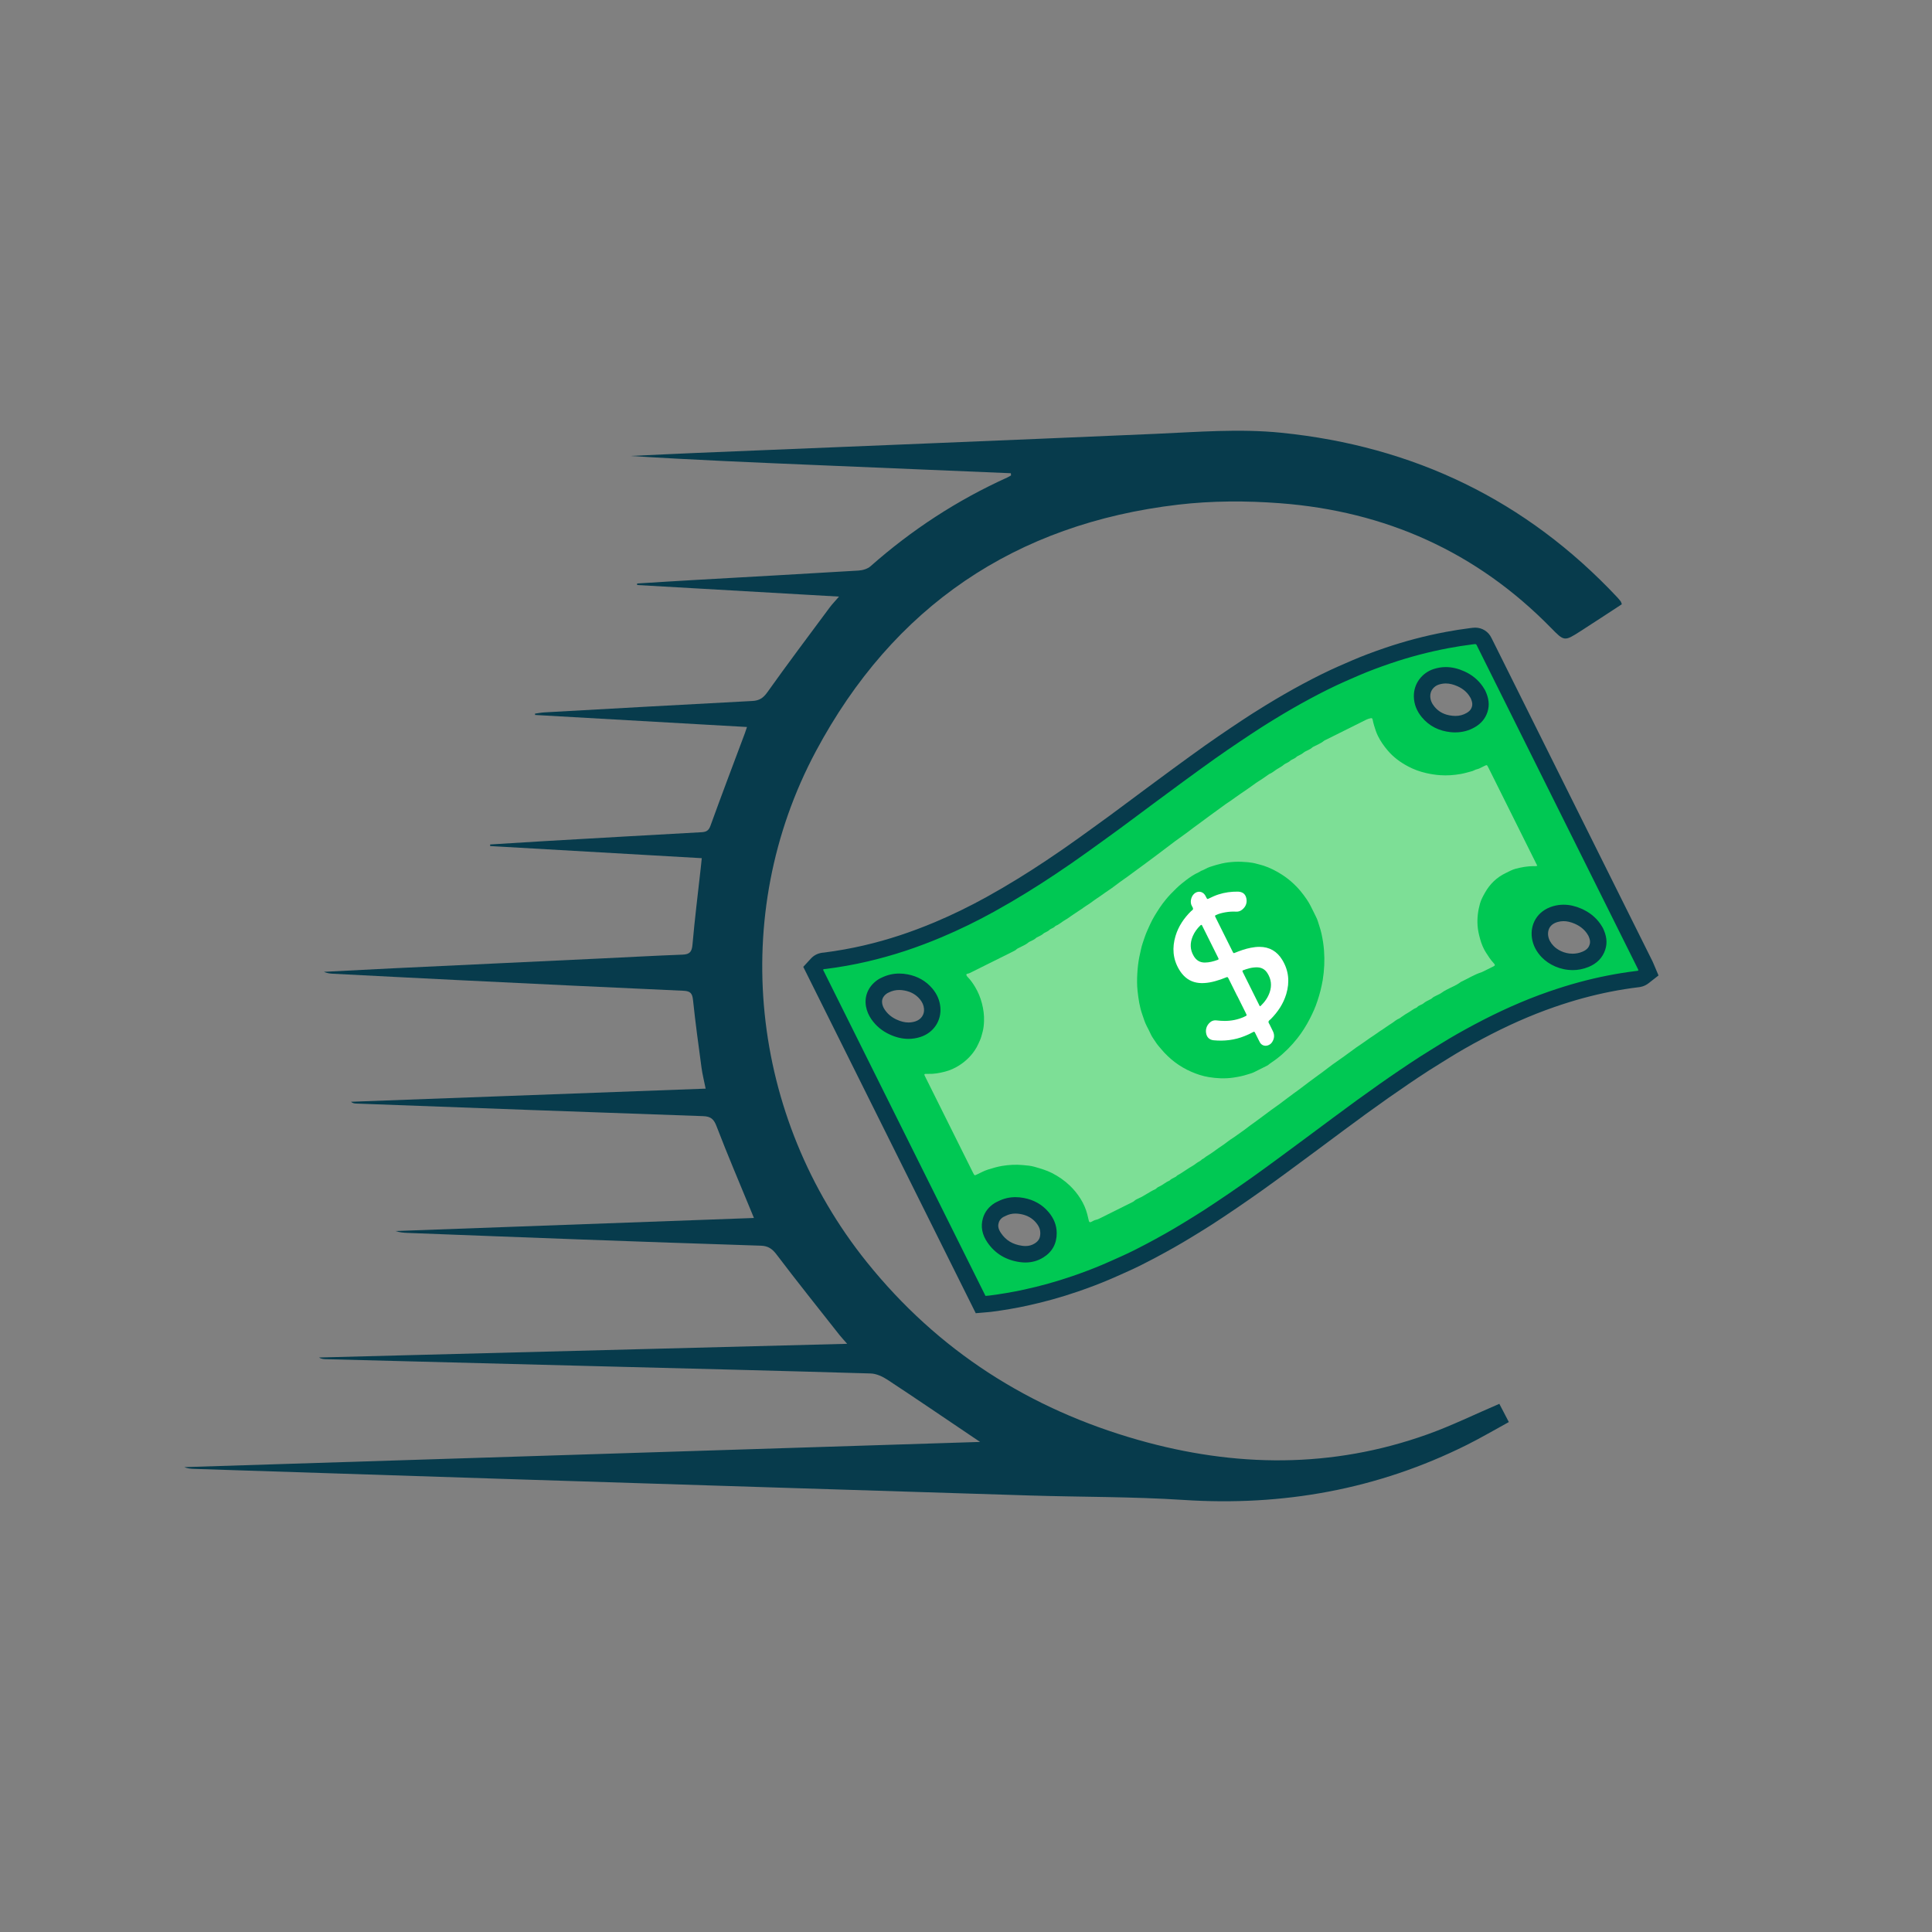
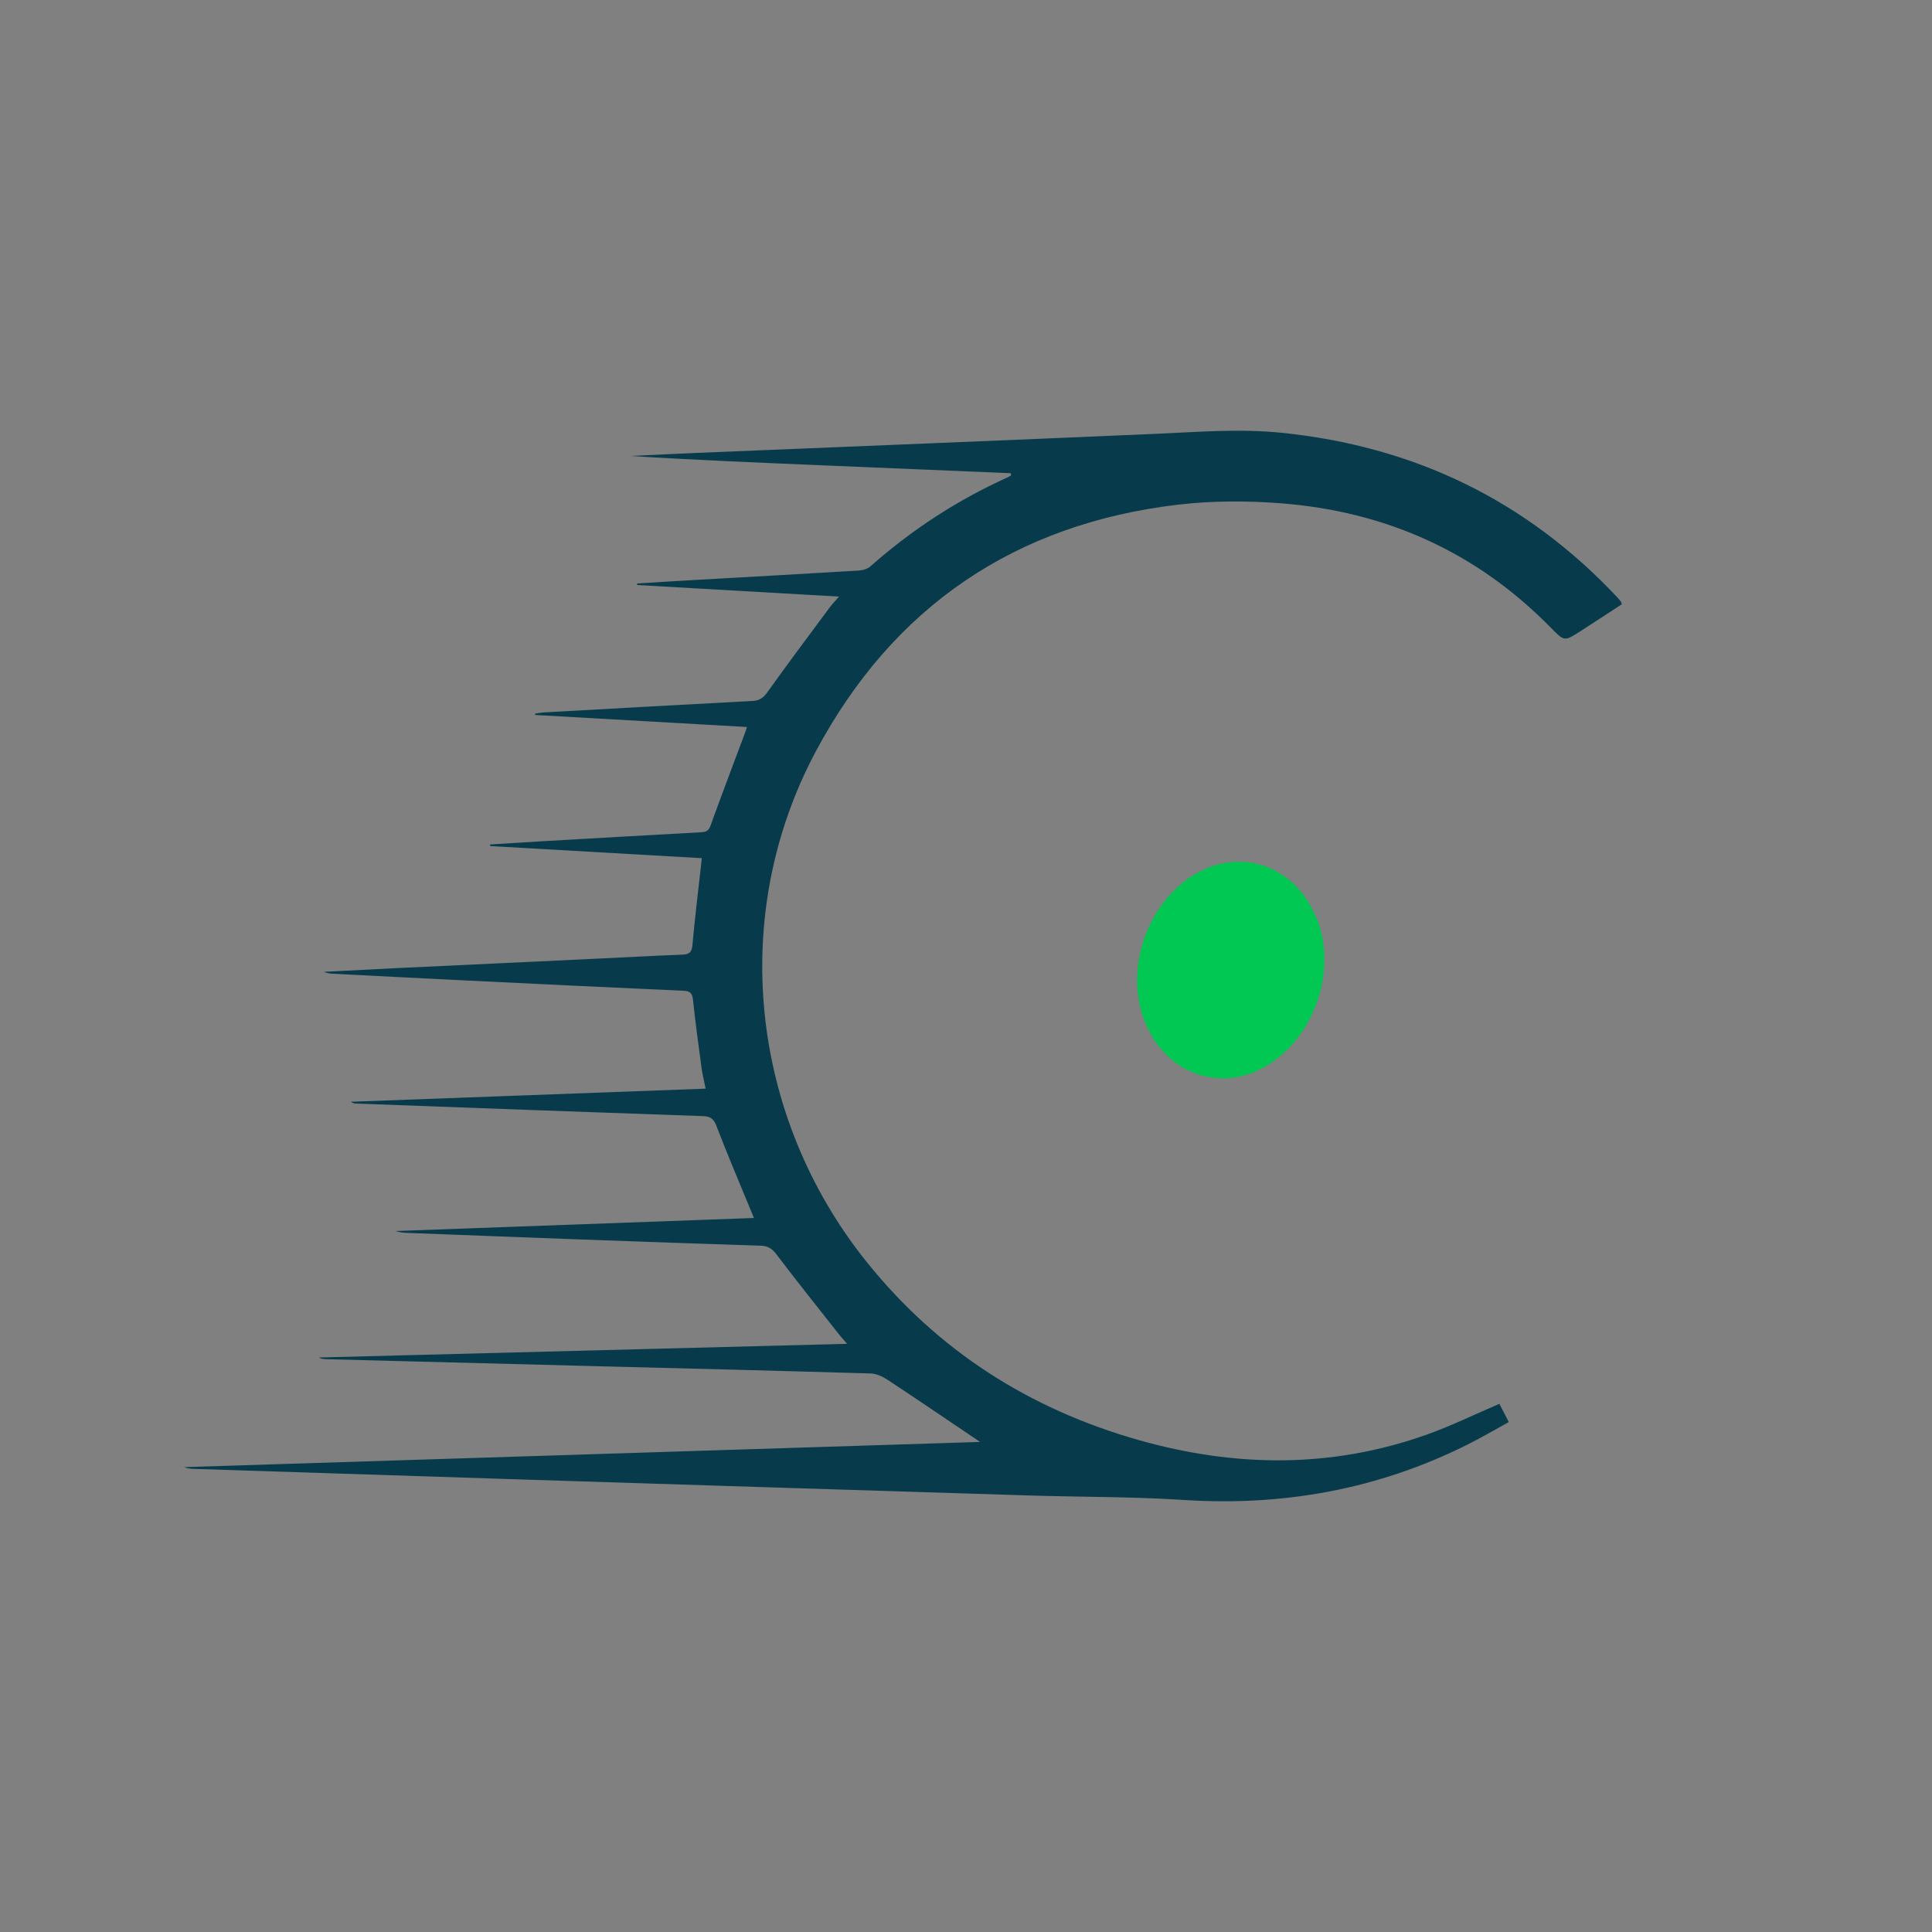
<svg xmlns="http://www.w3.org/2000/svg" id="Layer_1" data-name="Layer 1" viewBox="0 0 1080 1080" width="1080" height="1080">
  <rect x="0" y="0" width="1080" height="1080" fill="#808080" stroke="none" />
  <defs>
    <style> .cls-1 { fill: #fff; } .cls-1, .cls-2, .cls-3, .cls-4 { stroke-width: 0px; } .cls-2 { fill: #073b4c; } .cls-3 { fill: #00c853; } .cls-4 { fill: #7ddf96; } </style>
  </defs>
  <path class="cls-2" d="M565.05,264.54c-35.41-1.49-70.82-2.98-106.23-4.46-35.46-1.48-70.92-2.95-106.41-5.19,12.25-.57,24.51-1.19,36.76-1.7,85.58-3.54,171.17-6.94,256.74-10.67,23.48-1.02,46.91-2.99,70.4-.6,73.95,7.5,136.79,37.66,187.78,92.01.68.73,1.32,1.51,1.93,2.29.19.25.24.61.6,1.56-7.62,4.97-15.33,10.07-23.12,15.06-9.05,5.79-9.06,5.73-16.57-1.93-41.6-42.47-92.52-65.13-151.38-69.6-18.84-1.43-38.1-1.4-56.84.79-91.28,10.68-159.45,57.07-202.61,137.82-49.04,91.75-36.85,204.34,28.45,285.61,39.83,49.57,90.87,82.1,151.75,99.41,54.14,15.39,108.18,16.01,161.63-3.11,13.43-4.8,26.32-11.13,40.21-17.08,1.37,2.63,3.16,6.06,5.31,10.19-8.07,4.41-15.65,8.88-23.5,12.79-49.97,24.9-102.83,34.38-158.49,30.74-28.55-1.86-57.24-1.59-85.86-2.48-95.11-2.95-190.21-5.97-285.32-8.99-60.63-1.93-121.25-3.92-181.87-5.89-1.81-.06-3.62-.22-5.43-.97,147.83-4.68,295.67-9.36,444.89-14.09-2.15-1.44-3.16-2.12-4.16-2.8-15.87-10.69-31.67-21.48-47.66-31.99-2.74-1.8-6.2-3.39-9.38-3.48-51.8-1.53-103.62-2.8-155.43-4.13-49.48-1.28-98.96-2.56-148.43-3.84-1.49-.04-2.98,0-4.48-.96,97.99-2.54,195.98-5.08,295.24-7.65-2.08-2.39-3.3-3.66-4.38-5.04-11.73-14.9-23.59-29.7-35.04-44.82-2.47-3.26-4.77-4.87-8.86-4.99-33.81-1.06-67.62-2.27-101.42-3.5-31.97-1.17-63.94-2.42-95.91-3.64-2.29-.09-4.58-.25-6.85-1.05,66.57-2.43,133.14-4.85,200.35-7.3-.76-1.83-1.31-3.16-1.85-4.48-6.39-15.54-13-31-19.01-46.69-1.55-4.06-3.15-5.6-7.6-5.76-64.62-2.22-129.23-4.65-193.84-7.03-.99-.04-1.97-.14-2.96-1,65.84-2.44,131.69-4.87,198.26-7.34-.88-4.4-1.82-8.07-2.32-11.81-1.7-12.54-3.41-25.08-4.73-37.67-.39-3.67-1.36-5.05-5.27-5.23-42.28-1.88-84.56-3.94-126.83-6-23.13-1.13-46.26-2.34-69.39-3.53-1.63-.08-3.25-.34-4.86-1.06,12.95-.66,25.89-1.36,38.84-1.98,38.78-1.85,77.57-3.66,116.35-5.5,15.12-.72,30.23-1.56,45.35-2.13,4-.15,5.16-1.62,5.51-5.63,1.26-14.42,3.07-28.79,4.66-43.18.16-1.46.3-2.91.53-5.11-39.64-2.27-78.97-4.52-118.3-6.78,0-.3,0-.59,0-.89,10.25-.63,20.49-1.3,30.74-1.89,29.11-1.68,58.22-3.35,87.34-4.95,2.59-.14,4.04-.76,5.05-3.54,6.28-17.36,12.84-34.62,19.31-51.92.33-.89.61-1.8,1.13-3.36-39.8-2.26-79.11-4.5-118.43-6.73-.02-.25-.04-.5-.07-.75,1.74-.24,3.47-.59,5.21-.69,38.76-2.17,77.53-4.35,116.3-6.38,3.86-.2,6.06-1.62,8.36-4.85,11.38-15.99,23.19-31.68,34.88-47.44,1.33-1.79,2.91-3.4,5.2-6.06-38.5-2.21-75.68-4.34-112.86-6.47,0-.29,0-.58,0-.86,10.97-.67,21.94-1.38,32.91-2,30.28-1.73,60.56-3.38,90.83-5.22,2.31-.14,5.06-.92,6.73-2.4,23.02-20.36,48.45-36.95,76.44-49.62.73-.33,1.41-.78,2.11-1.17-.03-.4-.07-.81-.1-1.21Z" />
  <g>
    <g>
-       <path class="cls-3" d="M454.56,541.29l2.14-2.33c1.61-1.75,3.59-1.84,4.34-1.88,7.73-.97,15.4-2.34,22.83-4.07,6.91-1.61,13.83-3.55,20.58-5.77,6.55-2.16,13.3-4.7,20.06-7.54,9.67-4.07,19.45-8.83,29.06-14.14,5.8-3.21,11.8-6.72,17.84-10.43,5.19-3.19,10.53-6.62,15.86-10.17,6.74-4.49,12.65-8.58,18.09-12.51,1.86-1.34,3.71-2.68,5.57-4.01,3.92-2.82,7.97-5.73,11.92-8.63,4.07-2.99,8.11-6,12.16-9.02,2.42-1.81,4.84-3.61,7.27-5.41l1.17-.87c5.1-3.79,10.21-7.57,15.34-11.33,6.54-4.78,12-8.77,17.71-12.82,4.71-3.34,9.41-6.53,14.21-9.77,4.29-2.9,8.61-5.71,11.9-7.84,2.29-1.48,4.62-2.91,6.88-4.3l.65-.4c6.75-4.14,13.51-8.03,20.11-11.57,7.49-4.02,13.8-7.14,19.88-9.81,2.57-1.13,5.15-2.26,7.73-3.36,5.29-2.27,11.15-4.5,17.93-6.8,10.71-3.65,21.82-6.57,33.03-8.69,4.39-.83,8.87-1.53,13.7-2.16l1.33-.16c.26-.03.51-.05.75-.05,2.19,0,4.11,1.24,5.03,3.23.16.36.34.7.52,1.05l.33.65,87.99,176.68c.38.77.77,1.54,1.15,2.31.16.33.3.65.43.97l.1.25,1.38,3.24-2.77,2.17c-1.39,1.09-2.84,1.25-3.46,1.31h-.1c-10.4,1.29-20.88,3.35-31.14,6.13-5.39,1.46-11.04,3.21-16.77,5.2-13.34,4.63-26.72,10.55-40.91,18.11-7.03,3.74-13.19,7.27-18.82,10.78-1.22.76-2.45,1.52-3.68,2.28-2.53,1.56-5.14,3.17-7.66,4.79-4.03,2.59-7.95,5.23-11.24,7.46-3.82,2.59-7.67,5.24-11.43,7.89-4.22,2.97-8.38,5.94-12.37,8.84-4.28,3.11-8.62,6.32-12.81,9.42l-.36.27c-2.92,2.16-5.83,4.33-8.74,6.49-2.52,1.88-5.04,3.75-7.56,5.62l-.34.25c-4.78,3.55-9.56,7.09-14.36,10.61-4.52,3.31-9.2,6.74-13.92,10.11-4.43,3.15-9.03,6.36-13.69,9.53-5.29,3.61-9.71,6.55-13.89,9.26-3.08,2-6.24,3.93-9.29,5.8l-2.35,1.44c-6.04,3.71-12.61,7.44-20.68,11.74-5.4,2.87-9.89,5.1-14.15,7l-2.32,1.04c-2.77,1.25-5.63,2.54-8.5,3.75-5.26,2.24-10.89,4.38-17.2,6.54-8.99,3.09-18.28,5.68-27.6,7.7-6.33,1.38-13.01,2.52-19.84,3.4-.53.07-1.06.11-1.61.15l-.64.05-3.12.28-93.61-187.98ZM567.64,673.8c-2.69,0-5.15.58-7.51,1.77-.26.13-.51.25-.75.36-.34.16-.66.31-.85.43-2.4,1.49-3.92,3.41-4.65,5.85-.96,3.24-.37,6.38,1.81,9.61,3.52,5.22,8.44,8.21,15.02,9.15.87.12,1.72.18,2.54.18,2.79,0,5.26-.69,7.55-2.12,3.65-2.27,5.35-5.37,5.33-9.75-.01-3.12-1.13-5.96-3.41-8.69-2.86-3.42-6.54-5.52-11.24-6.41-1.31-.25-2.6-.37-3.83-.37ZM502.68,548.81c-2.75,0-5.31.6-7.82,1.83-.17.08-.37.18-.57.27-.21.1-.46.21-.56.28-4.02,2.49-5.88,6.37-5.1,10.63.34,1.89,1.09,3.64,2.27,5.35,2.1,3.04,4.84,5.31,8.35,6.93,2.99,1.38,5.8,2.05,8.58,2.05,1.74,0,3.5-.28,5.22-.82,5.3-1.68,8.53-6.44,8.03-11.84-.27-2.9-1.37-5.48-3.37-7.87-2.86-3.42-6.54-5.52-11.25-6.42-1.29-.25-2.57-.37-3.8-.37ZM874.04,510.34c-1.55,0-3.11.22-4.63.66-7.38,2.14-9.2,8.21-8.51,12.75.46,3.03,1.84,5.72,4.24,8.2,3.47,3.6,8.68,5.75,13.93,5.75,2.48,0,4.91-.48,7.21-1.43,3.48-1.43,5.68-3.68,6.71-6.87.83-2.57.53-5.18-.99-8.41-.07-.11-.14-.24-.22-.37-.27-.46-.6-1.02-.94-1.5-2.16-3.08-5.04-5.37-8.79-6.99-2.76-1.19-5.46-1.8-8.01-1.8ZM808.21,377.48c-1.81,0-3.64.3-5.44.89-3.99,1.31-7.96,5.2-7.83,10.93.07,3.13,1.16,5.94,3.34,8.6,3.28,4,7.58,6.23,13.16,6.8.72.07,1.43.11,2.12.11,3.19,0,6.04-.77,8.7-2.34,2.51-1.48,4.11-3.42,4.91-5.93.83-2.62.53-5.15-1-8.42-.07-.12-.15-.25-.23-.38-.28-.48-.61-1.02-.94-1.5-2.01-2.89-4.78-5.15-8.22-6.72-2.99-1.37-5.79-2.03-8.57-2.03Z" />
-       <path class="cls-2" d="M824.6,360.05c.37,0,.67.15.85.55.28.62.61,1.22.91,1.84,29.15,58.54,58.31,117.09,87.46,175.63.55,1.11,1.11,2.22,1.66,3.34.16.33.29.67.43,1-.42.33-.86.33-1.29.38-10.74,1.32-21.33,3.42-31.78,6.24-5.76,1.56-11.44,3.34-17.08,5.29-14.36,4.98-28.16,11.25-41.56,18.39-6.47,3.45-12.86,7.05-19.09,10.93-3.8,2.37-7.63,4.68-11.39,7.1-3.81,2.45-7.58,4.98-11.34,7.52-3.86,2.61-7.69,5.26-11.5,7.94-4.17,2.93-8.31,5.89-12.43,8.88-4.42,3.21-8.81,6.46-13.2,9.72-5.44,4.03-10.86,8.08-16.3,12.11-4.89,3.63-9.78,7.25-14.69,10.85-4.61,3.38-9.22,6.76-13.87,10.07-4.5,3.2-9.04,6.36-13.61,9.48-4.57,3.11-9.16,6.19-13.8,9.2-3.81,2.47-7.69,4.81-11.55,7.19-6.67,4.1-13.51,7.92-20.43,11.59-4.56,2.42-9.16,4.76-13.87,6.87-3.57,1.6-7.14,3.23-10.74,4.76-5.55,2.36-11.19,4.47-16.89,6.43-8.88,3.05-17.91,5.57-27.08,7.56-6.44,1.4-12.93,2.49-19.46,3.33-.67.09-1.36.12-2.07.18-30.28-60.8-60.54-121.56-90.81-182.35.43-.47,1.03-.36,1.54-.42,7.83-.99,15.59-2.37,23.28-4.16,7.08-1.65,14.07-3.61,20.98-5.88,6.91-2.28,13.7-4.85,20.4-7.67,10.09-4.25,19.91-9.06,29.5-14.36,6.09-3.37,12.09-6.89,18.03-10.54,5.4-3.32,10.73-6.75,16-10.26,6.15-4.1,12.24-8.28,18.23-12.61,5.84-4.22,11.71-8.4,17.51-12.66,6.51-4.78,12.96-9.63,19.44-14.44,5.49-4.07,10.97-8.14,16.49-12.17,5.87-4.29,11.73-8.57,17.66-12.78,4.66-3.31,9.39-6.51,14.13-9.71,3.91-2.64,7.86-5.23,11.83-7.79,2.45-1.59,4.95-3.11,7.43-4.63,6.52-4,13.14-7.82,19.88-11.44,6.41-3.44,12.9-6.72,19.56-9.66,2.56-1.13,5.12-2.24,7.69-3.35,5.77-2.48,11.65-4.65,17.6-6.68,10.6-3.61,21.4-6.45,32.4-8.53,4.45-.84,8.93-1.54,13.43-2.11.43-.06.86-.11,1.29-.16.07,0,.14-.01.2-.01M813.55,409.4c3.88,0,7.59-.94,11.04-2.98,3.34-1.97,5.75-4.74,6.94-8.49,1.28-4.04.65-7.87-1.32-11.99-.33-.54-.85-1.47-1.45-2.33-2.58-3.7-6.01-6.41-10.08-8.27-3.42-1.56-6.91-2.44-10.47-2.44-2.26,0-4.55.36-6.87,1.12-6.25,2.06-11.15,7.95-10.99,15.39.09,4.33,1.68,8.12,4.38,11.42,4.19,5.11,9.72,7.79,16.24,8.46.87.09,1.73.13,2.58.13M879.06,542.3c2.93,0,5.97-.54,8.96-1.77,4.48-1.84,7.81-4.96,9.34-9.71,1.3-4.02.67-7.87-1.3-12-.33-.53-.84-1.46-1.44-2.33-2.74-3.91-6.39-6.7-10.74-8.58-3.21-1.39-6.49-2.18-9.83-2.18-1.95,0-3.92.27-5.91.85-8.99,2.61-12.9,10.38-11.77,17.84.62,4.15,2.57,7.69,5.47,10.7,4.03,4.18,10.37,7.16,17.23,7.16M507.84,580.74c2.18,0,4.38-.33,6.61-1.04,7.6-2.41,11.89-9.32,11.22-16.64-.36-3.94-1.9-7.39-4.42-10.4-3.65-4.36-8.37-6.93-13.91-7.99-1.57-.3-3.13-.45-4.67-.45-3.37,0-6.66.74-9.84,2.3-.51.25-1.04.47-1.53.77-5.46,3.39-8.34,9.07-7.2,15.35.47,2.6,1.51,4.97,3.01,7.14,2.62,3.78,6.06,6.58,10.21,8.49,3.43,1.58,6.93,2.47,10.5,2.47M573.24,705.74c3.5,0,6.86-.87,9.97-2.81,5.05-3.14,7.52-7.76,7.5-13.67-.02-4.41-1.67-8.26-4.47-11.61-3.65-4.36-8.37-6.93-13.91-7.98-1.58-.3-3.14-.45-4.69-.45-3.28,0-6.49.71-9.57,2.26-.66.33-1.34.6-1.96.99-3.23,2.01-5.53,4.77-6.63,8.45-1.45,4.89-.34,9.41,2.41,13.48,4.34,6.43,10.54,10.04,18.18,11.12,1.07.15,2.13.23,3.18.23M824.6,350.86c-.43,0-.87.03-1.31.08l-.38.04c-.33.04-.66.08-.99.12-4.93.63-9.5,1.35-13.97,2.2-11.42,2.16-22.74,5.14-33.66,8.86-6.89,2.35-12.86,4.61-18.26,6.93-2.53,1.09-5.15,2.23-7.77,3.38-6.18,2.73-12.6,5.89-20.2,9.97-6.67,3.58-13.51,7.52-20.33,11.7l-.62.38c-2.29,1.4-4.66,2.86-7.01,4.37-3.3,2.13-7.63,4.96-11.97,7.89-4.62,3.12-9.53,6.45-14.3,9.83-5.75,4.08-11.22,8.07-17.77,12.85-5.11,3.73-10.26,7.56-15.24,11.25l-1.29.96c-2.43,1.8-4.85,3.61-7.27,5.41-3.97,2.97-8.08,6.03-12.14,9.01-3.94,2.89-7.98,5.8-11.9,8.62-1.85,1.33-3.71,2.67-5.56,4-5.4,3.9-11.27,7.96-17.95,12.41-5.29,3.52-10.58,6.92-15.72,10.08-5.98,3.68-11.92,7.15-17.66,10.32-9.47,5.23-19.1,9.92-28.62,13.93-6.64,2.8-13.28,5.29-19.71,7.41-6.62,2.18-13.41,4.09-20.18,5.66-7.2,1.67-14.64,3-22.12,3.96-3.01.17-5.5,1.29-7.39,3.35l-4.28,4.65,2.82,5.66,26.41,53.03,64.4,129.32,2.79,5.6,6.23-.54c.2-.02.39-.03.58-.05.55-.04,1.17-.09,1.87-.18,6.96-.9,13.77-2.06,20.23-3.47,9.49-2.06,18.95-4.7,28.11-7.84,6.41-2.2,12.14-4.38,17.51-6.66,2.9-1.23,5.78-2.53,8.56-3.78l2.34-1.05c4.36-1.95,8.94-4.22,14.43-7.14,8.15-4.34,14.8-8.11,20.93-11.88l2.34-1.43c3.08-1.89,6.27-3.84,9.4-5.87,4.2-2.72,8.65-5.69,13.98-9.32,4.68-3.19,9.31-6.41,13.76-9.58,4.79-3.41,9.46-6.83,13.98-10.14,4.82-3.53,9.69-7.15,14.4-10.64l.33-.24c2.53-1.88,5.06-3.76,7.59-5.64,2.9-2.16,5.8-4.32,8.7-6.47l.13-.1c4.26-3.15,8.66-6.42,13.01-9.57,4.02-2.92,8.16-5.88,12.32-8.8,3.75-2.64,7.58-5.28,11.37-7.85,3.28-2.22,7.16-4.83,11.15-7.4,2.47-1.59,5.06-3.18,7.55-4.72,1.24-.77,2.49-1.53,3.72-2.31,5.54-3.45,11.61-6.93,18.55-10.62,13.97-7.44,27.14-13.27,40.26-17.82,5.63-1.95,11.17-3.67,16.47-5.1,10.06-2.72,20.32-4.74,30.51-5.99h.03c.92-.1,3.37-.37,5.79-2.27l5.54-4.34-2.74-6.48-.08-.18c-.12-.3-.31-.76-.56-1.27-.41-.83-.82-1.66-1.24-2.49l-.45-.9-87.46-175.63c-.11-.23-.23-.46-.35-.69-.15-.29-.3-.58-.44-.88-1.67-3.65-5.19-5.91-9.2-5.91h0ZM813.55,400.21c-.53,0-1.09-.03-1.64-.09-4.37-.45-7.57-2.08-10.08-5.14-1.52-1.86-2.26-3.7-2.3-5.79-.07-3.38,2.3-5.68,4.68-6.47,1.35-.44,2.66-.66,4-.66,2.1,0,4.28.53,6.66,1.61,2.72,1.24,4.8,2.93,6.36,5.17.24.34.51.81.76,1.22.04.06.07.12.11.18,1.15,2.55,1.02,3.86.69,4.9-.32,1.02-.91,2.21-2.86,3.36-1.94,1.15-4.02,1.71-6.37,1.71h0ZM879.06,533.12c-4.74,0-8.6-2.25-10.62-4.35-1.71-1.78-2.69-3.64-3-5.7-.21-1.38-.44-6.01,5.25-7.66,1.12-.32,2.22-.48,3.35-.48h0c1.95,0,3.97.47,6.19,1.42,2.96,1.28,5.2,3.05,6.86,5.41.23.33.5.79.74,1.19.04.06.07.13.11.19,1.15,2.54,1.01,3.84.68,4.86-.43,1.35-1.26,2.88-4.09,4.04-1.75.72-3.59,1.08-5.47,1.08h0ZM496.9,554.76c1.86-.91,3.75-1.35,5.78-1.35.94,0,1.93.1,2.94.29,3.63.69,6.43,2.28,8.59,4.86,1.4,1.68,2.14,3.38,2.32,5.35.3,3.25-1.61,6.02-4.85,7.05-1.29.41-2.54.61-3.83.61-2.1,0-4.28-.53-6.66-1.63-2.75-1.27-4.88-3.03-6.5-5.37-.81-1.16-1.31-2.33-1.53-3.56-.53-2.93,1.24-4.77,2.88-5.82.07-.03.14-.06.21-.1.22-.1.44-.21.66-.32h0ZM560.9,680.29c.14-.07.29-.14.43-.2.28-.13.56-.26.83-.4,1.74-.88,3.52-1.3,5.48-1.3.94,0,1.95.1,2.98.29,3.61.68,6.42,2.27,8.57,4.84,2.09,2.5,2.33,4.48,2.34,5.76.01,2.78-.88,4.41-3.16,5.84-1.54.96-3.22,1.42-5.12,1.42-.6,0-1.24-.05-1.89-.14-5.29-.75-9.06-3.03-11.85-7.17-1.79-2.65-1.62-4.38-1.22-5.73.28-.96.82-2.09,2.61-3.22h0Z" />
-     </g>
-     <path class="cls-4" d="M859.4,483.98c-.92.31-1.6.18-2.28.19-3.36.05-6.63.61-9.88,1.47-1.96.52-3.66,1.51-5.45,2.36-5.09,2.41-8.92,6.15-11.69,11.04-1.1,1.95-2.16,3.91-2.78,6.07-1.14,4.02-1.63,8.12-1.35,12.32.18,2.62.77,5.14,1.47,7.63.74,2.63,1.77,5.18,3.25,7.48,1.29,2.02,2.59,4.06,4.25,5.83.21.22.42.46.57.72.17.29.14.61-.16.82-.31.21-.64.38-.97.54-1.78.89-3.56,1.77-5.35,2.65-.28.14-.55.3-.84.39-4.12,1.29-7.74,3.65-11.62,5.44-2.42,1.9-5.32,2.92-7.99,4.37-.93.5-1.84.99-2.69,1.64-.87.67-1.96,1.07-2.95,1.59-.88.46-1.81.82-2.51,1.57-.24.26-.63.39-.96.57-1.31.69-2.69,1.26-3.83,2.28-.45.4-1.09.59-1.64.87-.6.31-1.25.57-1.71,1.1-.12.14-.27.28-.43.35-1.81.71-3.25,2.03-4.94,2.95-1.46.8-2.79,1.81-4.18,2.73-.15.1-.28.27-.44.33-1.48.55-2.65,1.61-3.91,2.48-1.22.83-2.51,1.56-3.7,2.46-1.02.77-2.15,1.44-3.23,2.16-1.28.86-2.54,1.74-3.8,2.63-.81.57-1.66,1.06-2.46,1.66-2.27,1.7-4.68,3.21-7,4.84-2.26,1.6-4.47,3.29-6.72,4.91-2.15,1.55-4.36,3.03-6.5,4.59-1.99,1.45-3.93,2.98-5.9,4.46-1.38,1.03-2.82,1.99-4.19,3.05-2.05,1.58-4.21,3.02-6.22,4.65-1.82,1.47-3.79,2.76-5.65,4.18-2.05,1.58-4.2,3.03-6.23,4.65-1.97,1.58-4.11,2.94-6.14,4.45-1.24.92-2.45,1.87-3.71,2.77-2.26,1.61-4.42,3.35-6.7,4.93-2.18,1.51-4.2,3.24-6.4,4.71-1.64,1.1-3.16,2.36-4.85,3.4-1.67,1.03-3.19,2.31-4.8,3.46-1,.72-2.05,1.37-3.06,2.08-1.06.74-2.08,1.54-3.15,2.27-1.12.77-2.24,1.54-3.41,2.22-.91.53-1.59,1.4-2.61,1.75-.96,1.1-2.39,1.51-3.49,2.44-1.12.95-2.49,1.6-3.74,2.4-1.4.9-2.78,1.83-4.18,2.74-.41.27-.82.55-1.26.78-.6.33-1.23.6-1.69,1.13-.16.18-.39.31-.61.42-1.15.61-2.37,1.1-3.3,2.06-2.04.79-3.63,2.36-5.63,3.25-.57.25-1.12.54-1.56,1-.21.22-.48.41-.75.54-3.24,1.44-6.03,3.7-9.3,5.09-.91.39-1.79.84-2.53,1.55-.34.33-.85.51-1.29.74-6.01,3-12.02,5.99-18.03,8.98-.61.3-1.22.59-1.91.71-.93.16-1.72.71-2.55,1.11-.76.37-1.25.41-1.5-.63-.29-1.2-.54-2.41-.86-3.6-.8-3.08-2.09-5.99-3.77-8.66-1.7-2.72-3.73-5.22-6.08-7.44-2.95-2.8-6.25-5.07-9.86-6.92-3.06-1.57-6.36-2.49-9.63-3.45-2.19-.65-4.5-.82-6.79-1.02-3.85-.34-7.68-.14-11.49.49-2.62.43-5.16,1.21-7.7,1.98-2.22.68-4.21,1.8-6.29,2.77-.28.13-.56.27-.85.38-.32.12-.62.05-.81-.25-.23-.37-.43-.75-.62-1.14-8.87-17.81-17.74-35.61-26.6-53.42-.17-.33-.33-.67-.48-1.01-.19-.45-.03-.73.46-.75.56-.02,1.12-.04,1.68-.02,3.19.12,6.3-.47,9.36-1.26,2.77-.71,5.4-1.91,7.81-3.43,4.07-2.59,7.43-5.95,9.83-10.19.67-1.19,1.19-2.45,1.76-3.68.74-1.59,1.12-3.28,1.58-4.94.52-1.92.7-3.9.78-5.88.14-3.43-.32-6.79-1.19-10.11-.84-3.2-2.09-6.24-3.78-9.06-1.16-1.95-2.48-3.84-4.08-5.49-.31-.32-.59-.63-.76-1.04-.16-.39-.02-.8.41-.86,1.2-.18,2.21-.82,3.26-1.34,7.35-3.65,14.69-7.31,22.04-10.97.83-.41,1.68-.78,2.36-1.47.29-.3.74-.45,1.12-.66,1.85-1.01,3.86-1.71,5.49-3.12.41-.35.99-.52,1.48-.78.93-.49,1.92-.87,2.68-1.66.25-.26.63-.39.96-.56,1.15-.61,2.38-1.07,3.33-2.02.25-.25.64-.37.97-.54.82-.43,1.68-.78,2.35-1.49.29-.3.73-.45,1.12-.66.71-.37,1.47-.67,2.01-1.32.08-.09.19-.18.3-.22,1.59-.6,2.85-1.75,4.25-2.64,1.34-.86,2.76-1.63,4.03-2.63.96-.75,2.08-1.33,3.07-2.07,1.33-.99,2.82-1.77,4.13-2.8,1.02-.8,2.17-1.41,3.24-2.14,1.07-.73,2.11-1.5,3.15-2.27.79-.59,1.65-1.07,2.45-1.66,2.27-1.7,4.67-3.21,6.99-4.85,1.51-1.07,2.95-2.23,4.44-3.32,1.5-1.09,3.03-2.12,4.53-3.21,1.35-.97,2.68-1.98,4.02-2.96,1.59-1.17,3.19-2.33,4.77-3.5,1.79-1.32,3.57-2.64,5.35-3.97,1.58-1.18,3.16-2.36,4.73-3.55,2.56-1.93,5.1-3.89,7.67-5.8,2.03-1.51,4.11-2.95,6.15-4.44,1.34-.98,2.65-2.01,3.99-3.01,1.48-1.1,2.99-2.19,4.47-3.28,1.49-1.1,2.97-2.21,4.46-3.3,1.44-1.06,2.9-2.1,4.34-3.15,1.64-1.2,3.28-2.41,4.93-3.59,1-.72,2.05-1.38,3.07-2.07.77-.52,1.5-1.09,2.26-1.62,2.07-1.45,4.13-2.91,6.24-4.31,1.8-1.19,3.5-2.53,5.27-3.76,1.11-.77,2.3-1.45,3.42-2.21,1.23-.82,2.43-1.68,3.65-2.53.1-.07.19-.18.3-.22,1.53-.57,2.74-1.69,4.08-2.56,1.39-.9,2.92-1.61,4.18-2.73.36-.32.85-.51,1.28-.75.76-.41,1.57-.74,2.19-1.39.29-.3.73-.47,1.11-.67.87-.46,1.8-.83,2.51-1.58.24-.26.63-.39.96-.56,1.04-.54,2.09-1.05,3.01-1.83.65-.55,1.52-.83,2.29-1.24.82-.43,1.68-.79,2.36-1.47.34-.34.84-.51,1.28-.75,1.79-.97,3.75-1.66,5.32-3.03.27-.24.65-.36.98-.52,7.51-3.74,15.03-7.48,22.53-11.23.84-.42,1.71-.71,2.63-.89.62-.12.93.04,1.06.69.23,1.15.5,2.29.84,3.42.59,1.95,1.21,3.89,2.11,5.73,1.47,3.02,3.4,5.73,5.57,8.28,3.14,3.69,6.97,6.49,11.21,8.76,3.24,1.74,6.66,2.97,10.25,3.79,2.55.58,5.1.98,7.7,1.17,3.92.29,7.79,0,11.66-.68,2.13-.38,4.2-1.02,6.28-1.57.36-.09.7-.26,1.03-.42.67-.32,1.33-.63,2.09-.76.54-.09,1.04-.39,1.54-.63.79-.37,1.55-.78,2.34-1.16,1.24-.6,1.29-.58,1.97.71.14.28.28.56.42.83,8.73,17.53,17.46,35.06,26.19,52.59.28.55.55,1.11.9,1.8Z" />
+       </g>
    <path class="cls-3" d="M671.45,486.82c1.67-.55,3.16-1.65,4.86-2.2,2.22-.73,4.46-1.42,6.76-1.93,4.84-1.07,9.72-1.18,14.6-.7,1.64.16,3.3.43,4.93.9,1.25.36,2.52.62,3.76,1.03,3.55,1.18,6.85,2.85,10,4.85,4.01,2.55,7.52,5.65,10.57,9.27,1.23,1.46,2.35,3.01,3.45,4.58,1.69,2.4,2.87,5.05,4.17,7.64.36.72.69,1.46,1.07,2.17.88,1.65,1.33,3.45,1.9,5.21.46,1.41.88,2.82,1.2,4.27.68,3.09,1.17,6.2,1.41,9.35.43,5.59.16,11.15-.73,16.68-.31,1.95-.79,3.88-1.24,5.81-.45,1.94-1.08,3.82-1.68,5.71-1.11,3.49-2.62,6.82-4.3,10.07-1.96,3.81-4.23,7.43-6.88,10.8-3.38,4.3-7.2,8.14-11.54,11.5-1.61,1.25-3.38,2.27-4.94,3.58-.23.2-.53.32-.81.46-2.33,1.17-4.68,2.32-7.01,3.5-1.11.56-2.33.84-3.5,1.22-2.7.89-5.48,1.44-8.31,1.84-4.53.64-9.03.41-13.51-.32-3.38-.55-6.65-1.64-9.77-3-6.57-2.86-12.16-7.12-16.77-12.62-1.07-1.28-2.23-2.51-3.09-3.92-.87-1.42-1.97-2.69-2.67-4.24-.74-1.64-1.57-3.24-2.4-4.84-1.06-2.04-1.68-4.24-2.44-6.4-1.5-4.24-2.13-8.64-2.62-13.07-.36-3.26-.35-6.55-.15-9.84.18-3.04.5-6.05,1.08-9.03.28-1.46.66-2.9.95-4.35.5-2.45,1.37-4.77,2.17-7.12.84-2.46,1.98-4.8,3.05-7.17,1.45-3.17,3.32-6.09,5.21-8.99,1.08-1.66,2.32-3.23,3.56-4.77,1.79-2.22,3.83-4.22,5.86-6.21,1.68-1.65,3.52-3.11,5.38-4.54,2.21-1.7,4.52-3.24,7.08-4.39.45-.2.85-.51,1.32-.79Z" />
-     <path class="cls-1" d="M691.63,556.81c-1.47-2.95-2.94-5.9-4.4-8.85-.19-.39-.38-.79-.59-1.17-.35-.63-.53-.72-1.19-.44-2,.85-4.06,1.54-6.16,2.12-2.04.57-4.11.96-6.23,1.07-3.86.2-7.41-.67-10.4-3.25-1.47-1.27-2.64-2.79-3.62-4.46-3.44-5.88-3.85-12.09-1.94-18.53,1.61-5.43,4.68-9.97,8.68-13.92.43-.42,1.15-.71,1.13-1.37-.02-.52-.34-1.06-.63-1.53-1.19-1.95-.59-5.17,1.23-6.84,1.87-1.72,4.53-1.5,6,.57.32.45.54.98.81,1.47.55,1.03.56,1.04,1.68.48,1.67-.83,3.37-1.59,5.15-2.16,3.52-1.14,7.14-1.61,10.83-1.57.19,0,.37.02.56.04,2.53.26,3.83,1.68,4.23,4.01.41,2.38-.46,4.41-2.32,5.96-.98.82-2.12,1.26-3.44,1.18-1.99-.11-3.97.01-5.94.35-1.9.33-3.77.77-5.52,1.64-.33.16-.42.42-.26.76.16.34.32.67.49,1.01,2.99,6.01,5.98,12.02,8.98,18.02.14.28.27.56.42.83.37.67.41.69,1.17.38,2.88-1.17,5.81-2.21,8.87-2.8,1.59-.31,3.19-.51,4.81-.51,5.65,0,9.88,2.52,12.78,7.31,3.64,5.99,4.2,12.37,2.23,19.02-1.63,5.49-4.73,10.08-8.73,14.11-.43.43-1.08.73-1.2,1.35-.12.63.39,1.15.65,1.7.62,1.29,1.3,2.55,1.89,3.85.92,2.03.69,4-.49,5.86-.58.92-1.42,1.55-2.46,1.89-1.7.56-3.42-.06-4.36-1.6-.29-.48-.52-.99-.77-1.49-.67-1.33-1.32-2.67-2-4-.32-.63-.52-.69-1.17-.32-1.52.87-3.11,1.56-4.72,2.21-5.53,2.23-11.28,2.89-17.18,2.34-2.45-.23-3.95-1.71-4.3-4.13-.31-2.11.33-3.94,1.77-5.47,1.08-1.15,2.44-1.7,4.03-1.52,1.48.17,2.97.28,4.46.29,3.78.02,7.41-.67,10.87-2.22.4-.18.78-.38,1.17-.57.31-.16.46-.4.3-.75-.21-.45-.42-.9-.64-1.35-1.49-3.01-2.99-6.01-4.49-9.01Z" />
    <path class="cls-3" d="M694.63,542.49c2.61-.99,5.36-1.84,8.33-1.73,2.42.09,4.24,1.21,5.53,3.24,2.14,3.36,2.56,6.92,1.28,10.68-1.02,3.01-2.82,5.5-5.1,7.67-.08.07-.23.07-.45.13-3.17-6.36-6.35-12.74-9.52-19.13-.11-.22-.24-.44-.06-.86Z" />
-     <path class="cls-3" d="M671.57,516.99c.39.16.49.54.65.87,2.86,5.73,5.71,11.45,8.56,17.18.11.22.22.44.32.67.19.45.11.68-.38.85-2.34.86-4.73,1.51-7.25,1.51-2.73,0-4.71-1.24-6.12-3.56-2.22-3.66-2.2-7.41-.56-11.24.99-2.31,2.48-4.29,4.29-6.03.13-.12.32-.17.48-.25Z" />
  </g>
</svg>